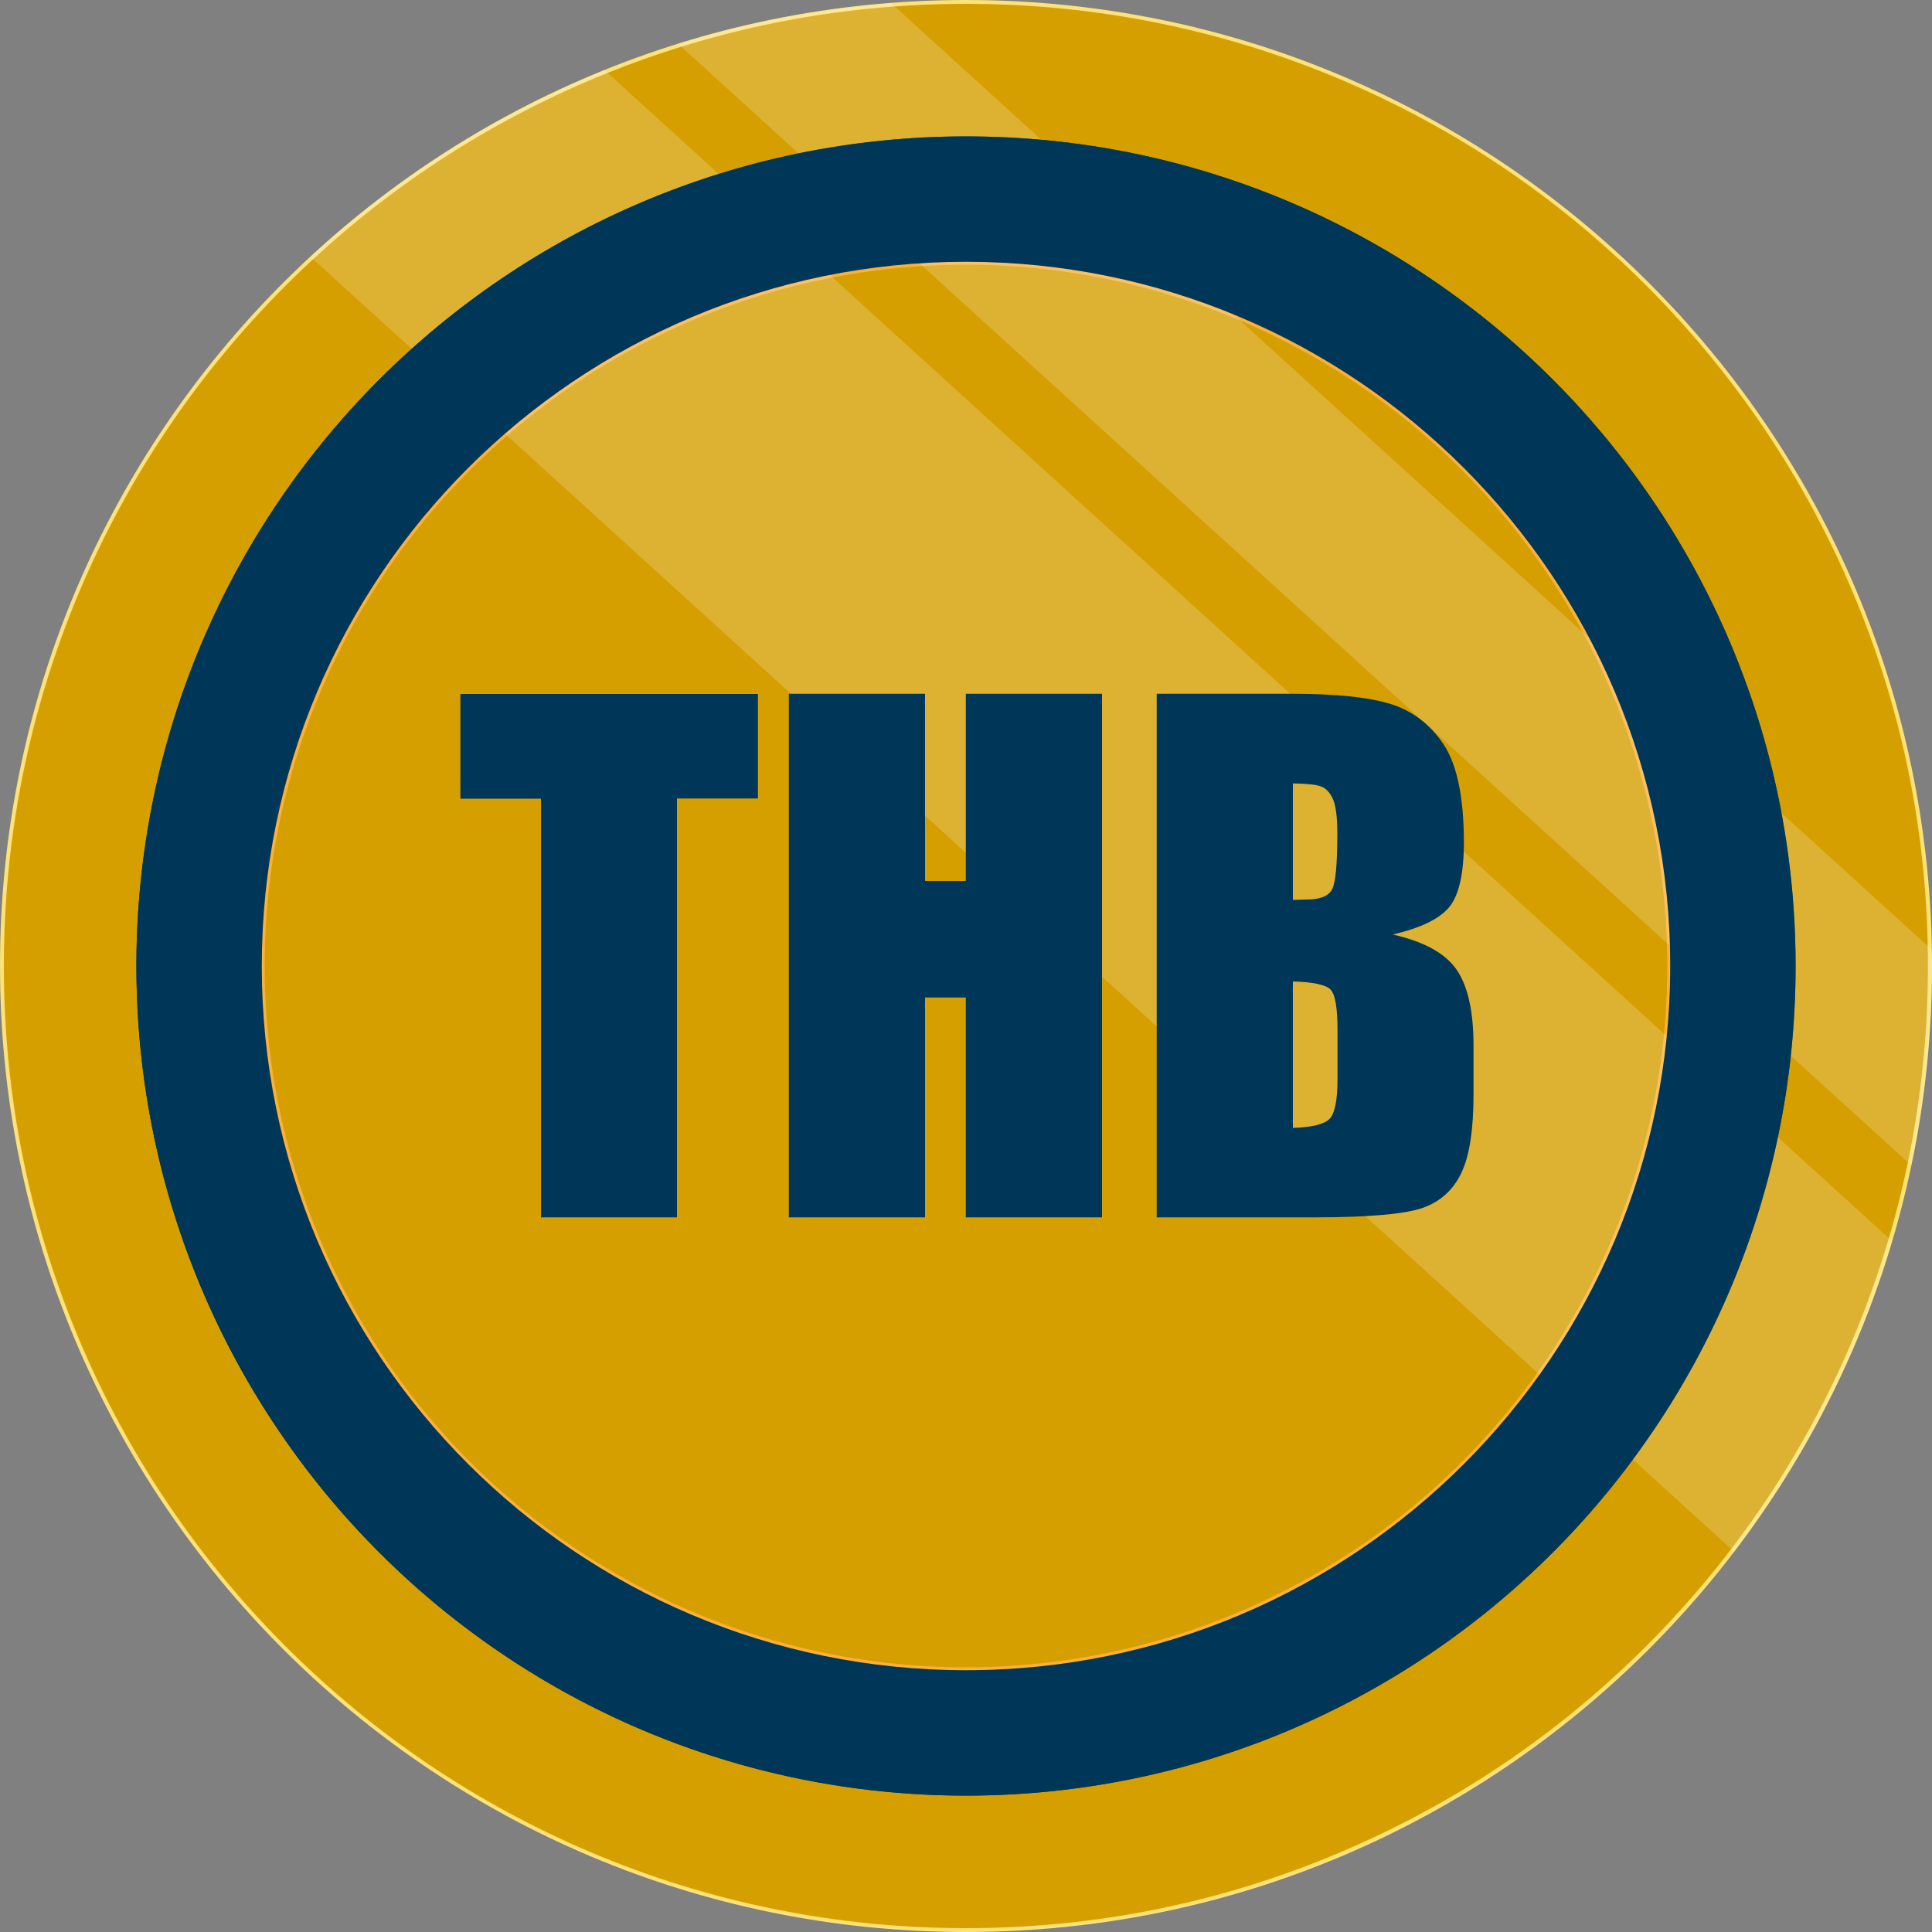
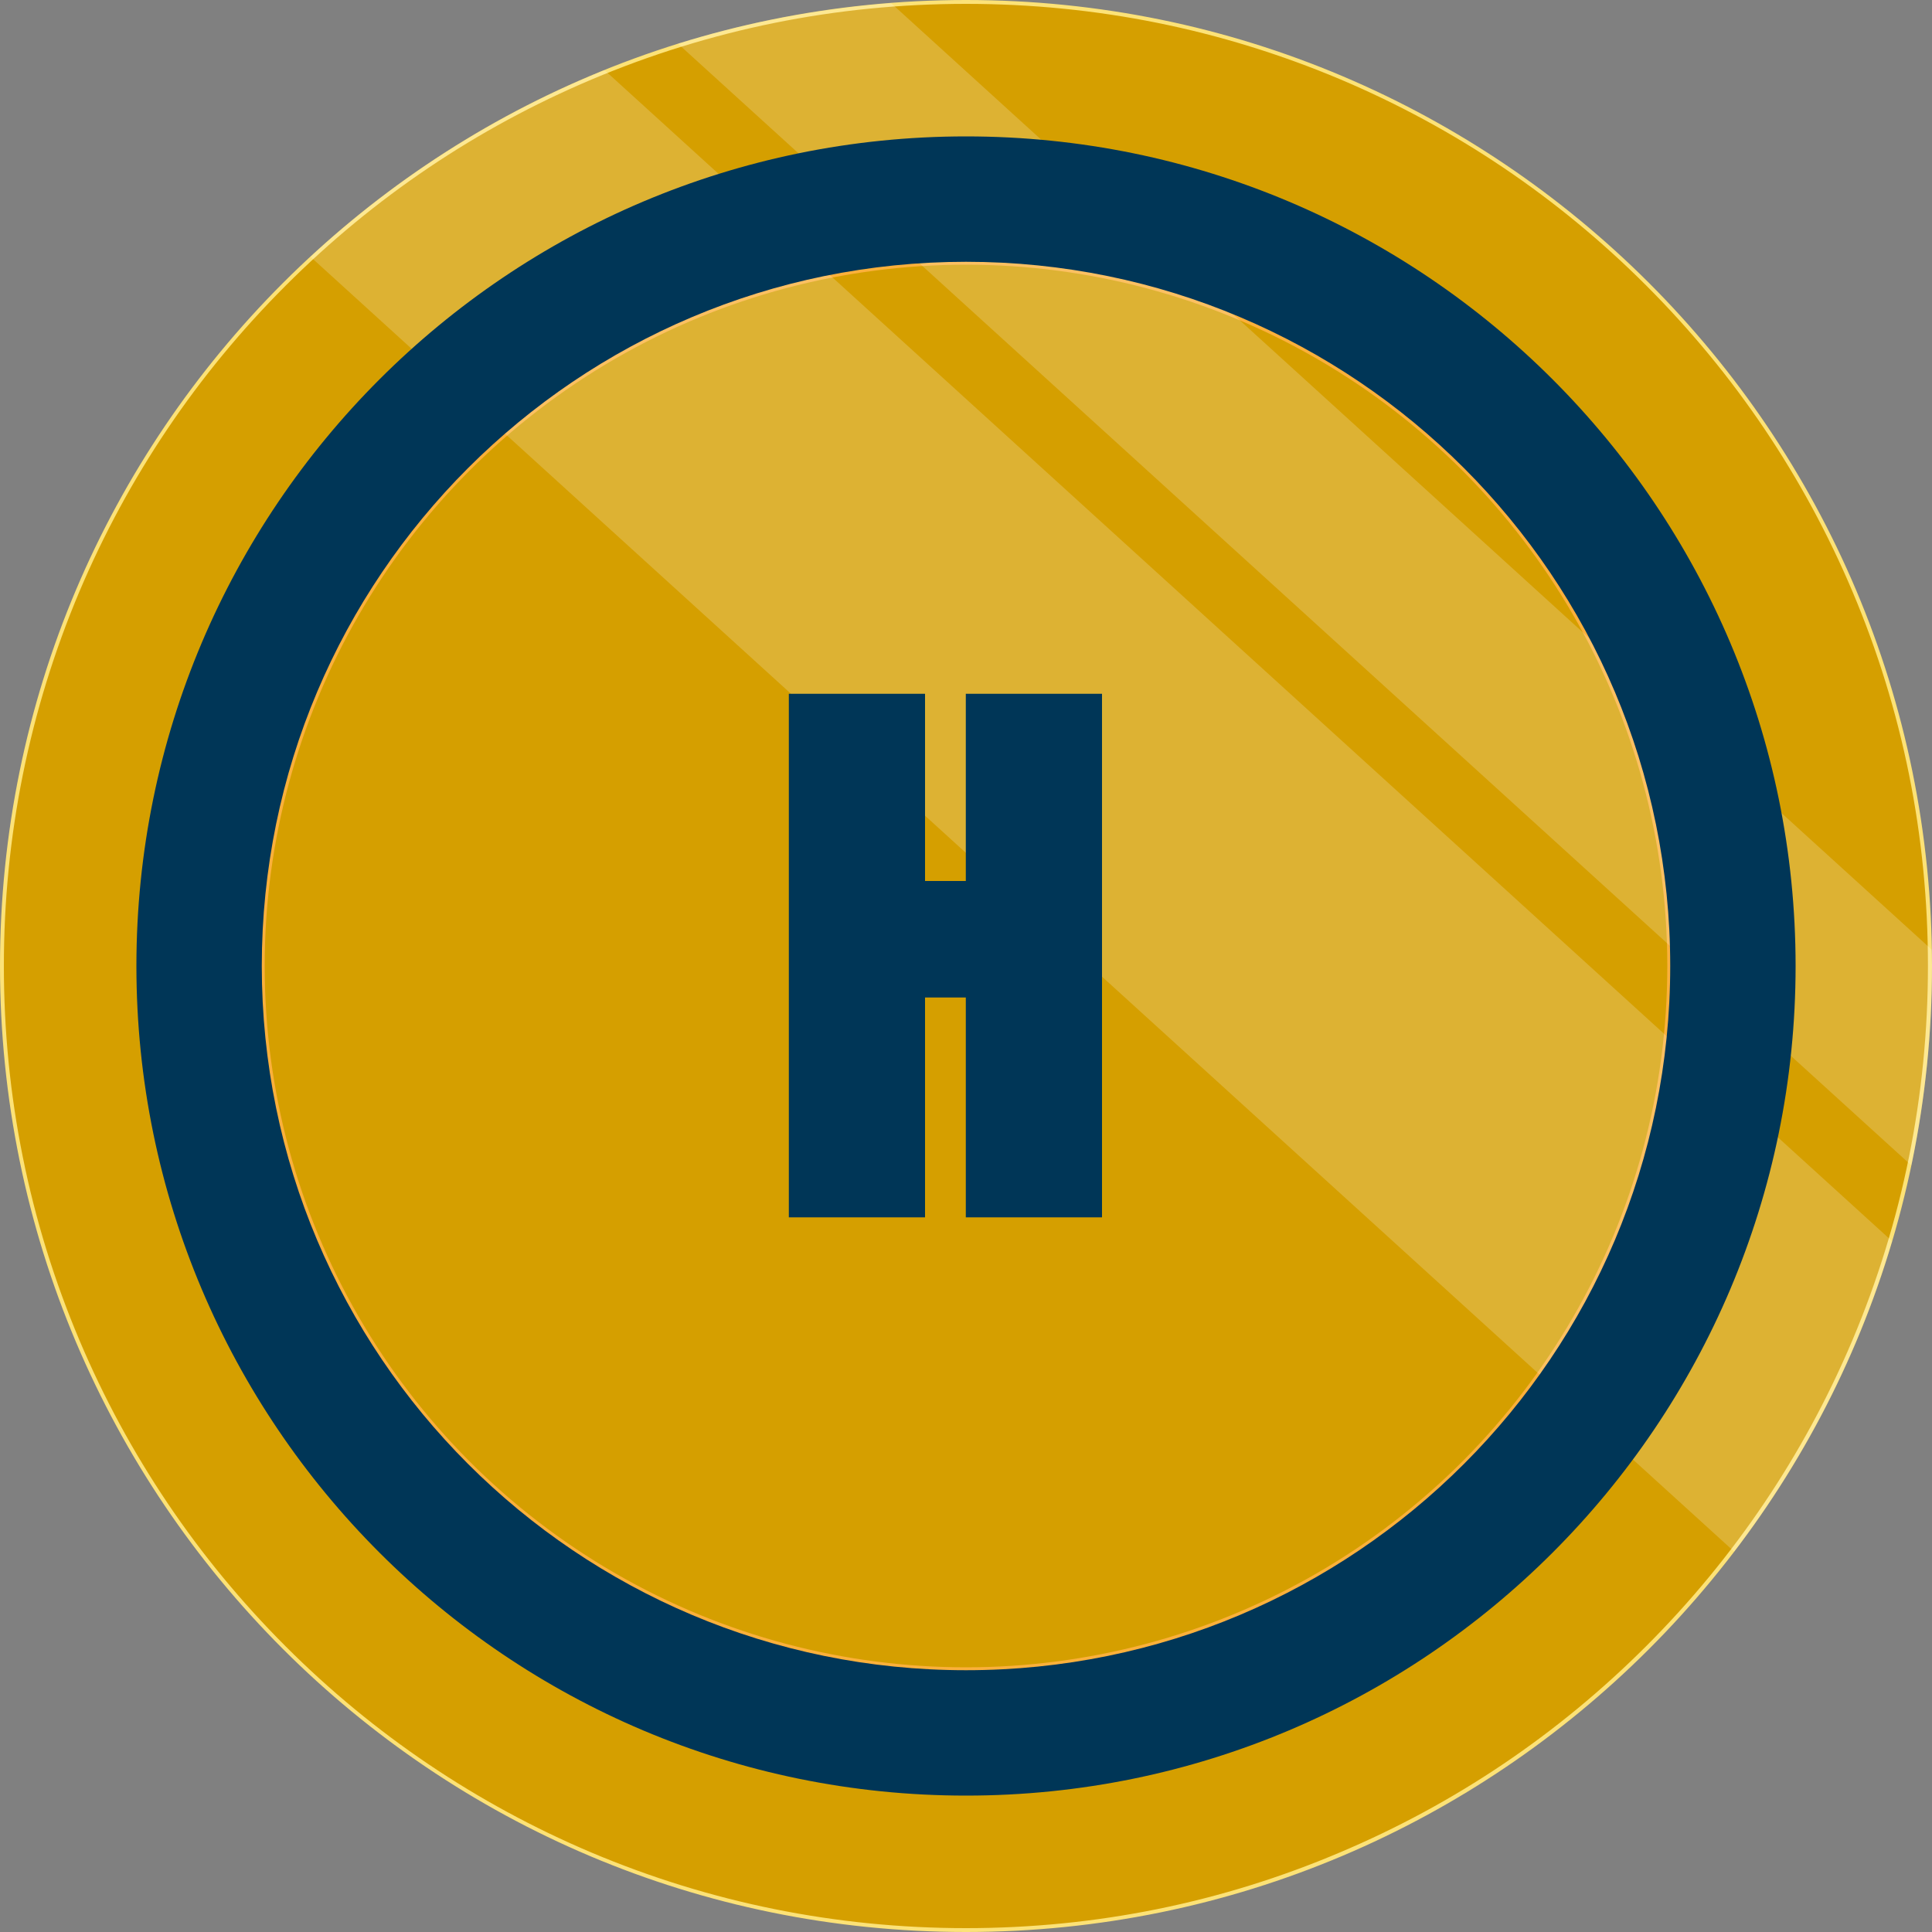
<svg xmlns="http://www.w3.org/2000/svg" version="1.1" id="Layer_1" x="0px" y="0px" viewBox="0 0 1000 1000" style="enable-background:new 0 0 1000 1000;" xml:space="preserve">
  <rect x="0" y="0" width="1000" height="1000" fill="#808080" stroke="none" />
  <style type="text/css">
	.st0{fill:#D59F00;}
	.st1{fill:#FCE277;}
	.st2{fill:#003657;}
	.st3{fill:#D59F00;stroke:#FBB03B;stroke-width:3;stroke-miterlimit:10;}
	.st4{opacity:0.2;fill:#FFFFFF;enable-background:new    ;}
	.st5{enable-background:new    ;}
</style>
  <g>
    <path class="st0" d="M500,999c-67.4,0-132.7-13.2-194.2-39.2c-59.4-25.1-112.8-61.1-158.6-106.9c-45.9-45.9-81.9-99.2-107-158.7   C14.2,632.7,1,567.4,1,500s13.2-132.7,39.2-194.2c25.1-59.4,61.1-112.8,106.9-158.6s99.2-81.8,158.6-106.9   C367.3,14.2,432.6,1,500,1s132.7,13.2,194.2,39.2c59.4,25.1,112.8,61.1,158.6,106.9s81.8,99.2,106.9,158.6   c26,61.5,39.2,126.9,39.2,194.2s-13.2,132.7-39.2,194.2c-25.1,59.4-61.1,112.8-106.9,158.6c-45.8,45.8-99.2,81.8-158.6,106.9   C632.7,985.8,567.4,999,500,999z" />
    <path class="st1" d="M500,2c67.2,0,132.4,13.2,193.8,39.1c59.3,25.1,112.6,61,158.3,106.7s81.6,99,106.7,158.3   c26,61.4,39.1,126.6,39.1,193.8s-13.2,132.4-39.1,193.8c-25.1,59.3-61,112.6-106.7,158.3s-99,81.6-158.3,106.7   C632.4,984.8,567.2,998,500,998s-132.4-13.2-193.8-39.1c-59.3-25.1-112.6-61-158.3-106.7s-81.6-99-106.7-158.3   C15.2,632.4,2,567.2,2,500s13.2-132.4,39.1-193.8c25.1-59.3,61-112.6,106.7-158.3s99-81.6,158.3-106.7C367.6,15.2,432.8,2,500,2    M500,0C223.9,0,0,223.9,0,500s223.9,500,500,500s500-223.9,500-500S776.1,0,500,0L500,0z" />
  </g>
-   <circle class="st2" cx="500" cy="500" r="429.4" />
  <circle class="st3" cx="500" cy="500" r="364.5" />
  <g>
-     <path class="st4" d="M350.9,22.6l638.4,580.6c7-33.3,10.7-67.8,10.7-103.2c0-2.9-0.2-5.7-0.2-8.5L461.2,1.6   C423.1,4.6,386.1,11.6,350.9,22.6z" />
+     <path class="st4" d="M350.9,22.6l638.4,580.6c7-33.3,10.7-67.8,10.7-103.2c0-2.9-0.2-5.7-0.2-8.5L461.2,1.6   C423.1,4.6,386.1,11.6,350.9,22.6" />
    <path class="st4" d="M897.6,803.1c36.3-47.6,64.3-101.9,81.7-160.7L312.9,36.3c-56.6,22.9-108.1,55.8-152.2,96.6L897.6,803.1z" />
  </g>
  <path class="st2" d="M500,70.6C262.9,70.6,70.6,262.9,70.6,500S262.9,929.4,500,929.4S929.4,737.2,929.4,500S737.1,70.6,500,70.6z   M500,864.5c-201.3,0-364.5-163.2-364.5-364.5S298.7,135.5,500,135.5S864.5,298.7,864.5,500S701.3,864.5,500,864.5z" />
  <g class="st5">
-     <path class="st2" d="M392.3,359.1v54.2h-41.9v216.8H280V413.4h-41.7v-54.2H392.3z" />
    <path class="st2" d="M570.4,359.1v271h-70.5V516.3h-21.1v113.8h-70.5v-271h70.5v96.9h21.1v-96.9H570.4z" />
-     <path class="st2" d="M598.7,359.1H669c22.2,0,39,1.7,50.5,5.2c11.4,3.5,20.7,10.5,27.7,21c7,10.5,10.5,27.5,10.5,50.9   c0,15.8-2.5,26.9-7.4,33.1c-5,6.2-14.8,11-29.4,14.4c16.3,3.7,27.3,9.8,33.1,18.3c5.8,8.5,8.7,21.6,8.7,39.3v25.1   c0,18.3-2.1,31.9-6.3,40.7c-4.2,8.8-10.9,14.9-20,18.1c-9.2,3.2-27.9,4.9-56.2,4.9h-81.5V359.1z M669.2,405.5v60.3   c3-0.1,5.4-0.2,7-0.2c6.9,0,11.3-1.7,13.2-5.1c1.9-3.4,2.8-13.1,2.8-29.2c0-8.5-0.8-14.4-2.3-17.8c-1.6-3.4-3.6-5.5-6.1-6.4   C681.3,406.1,676.4,405.6,669.2,405.5z M669.2,508v75.8c9.9-0.3,16.3-1.9,19-4.7c2.7-2.8,4.1-9.7,4.1-20.6v-25.3   c0-11.6-1.2-18.6-3.7-21.1C686.2,509.7,679.7,508.3,669.2,508z" />
  </g>
</svg>